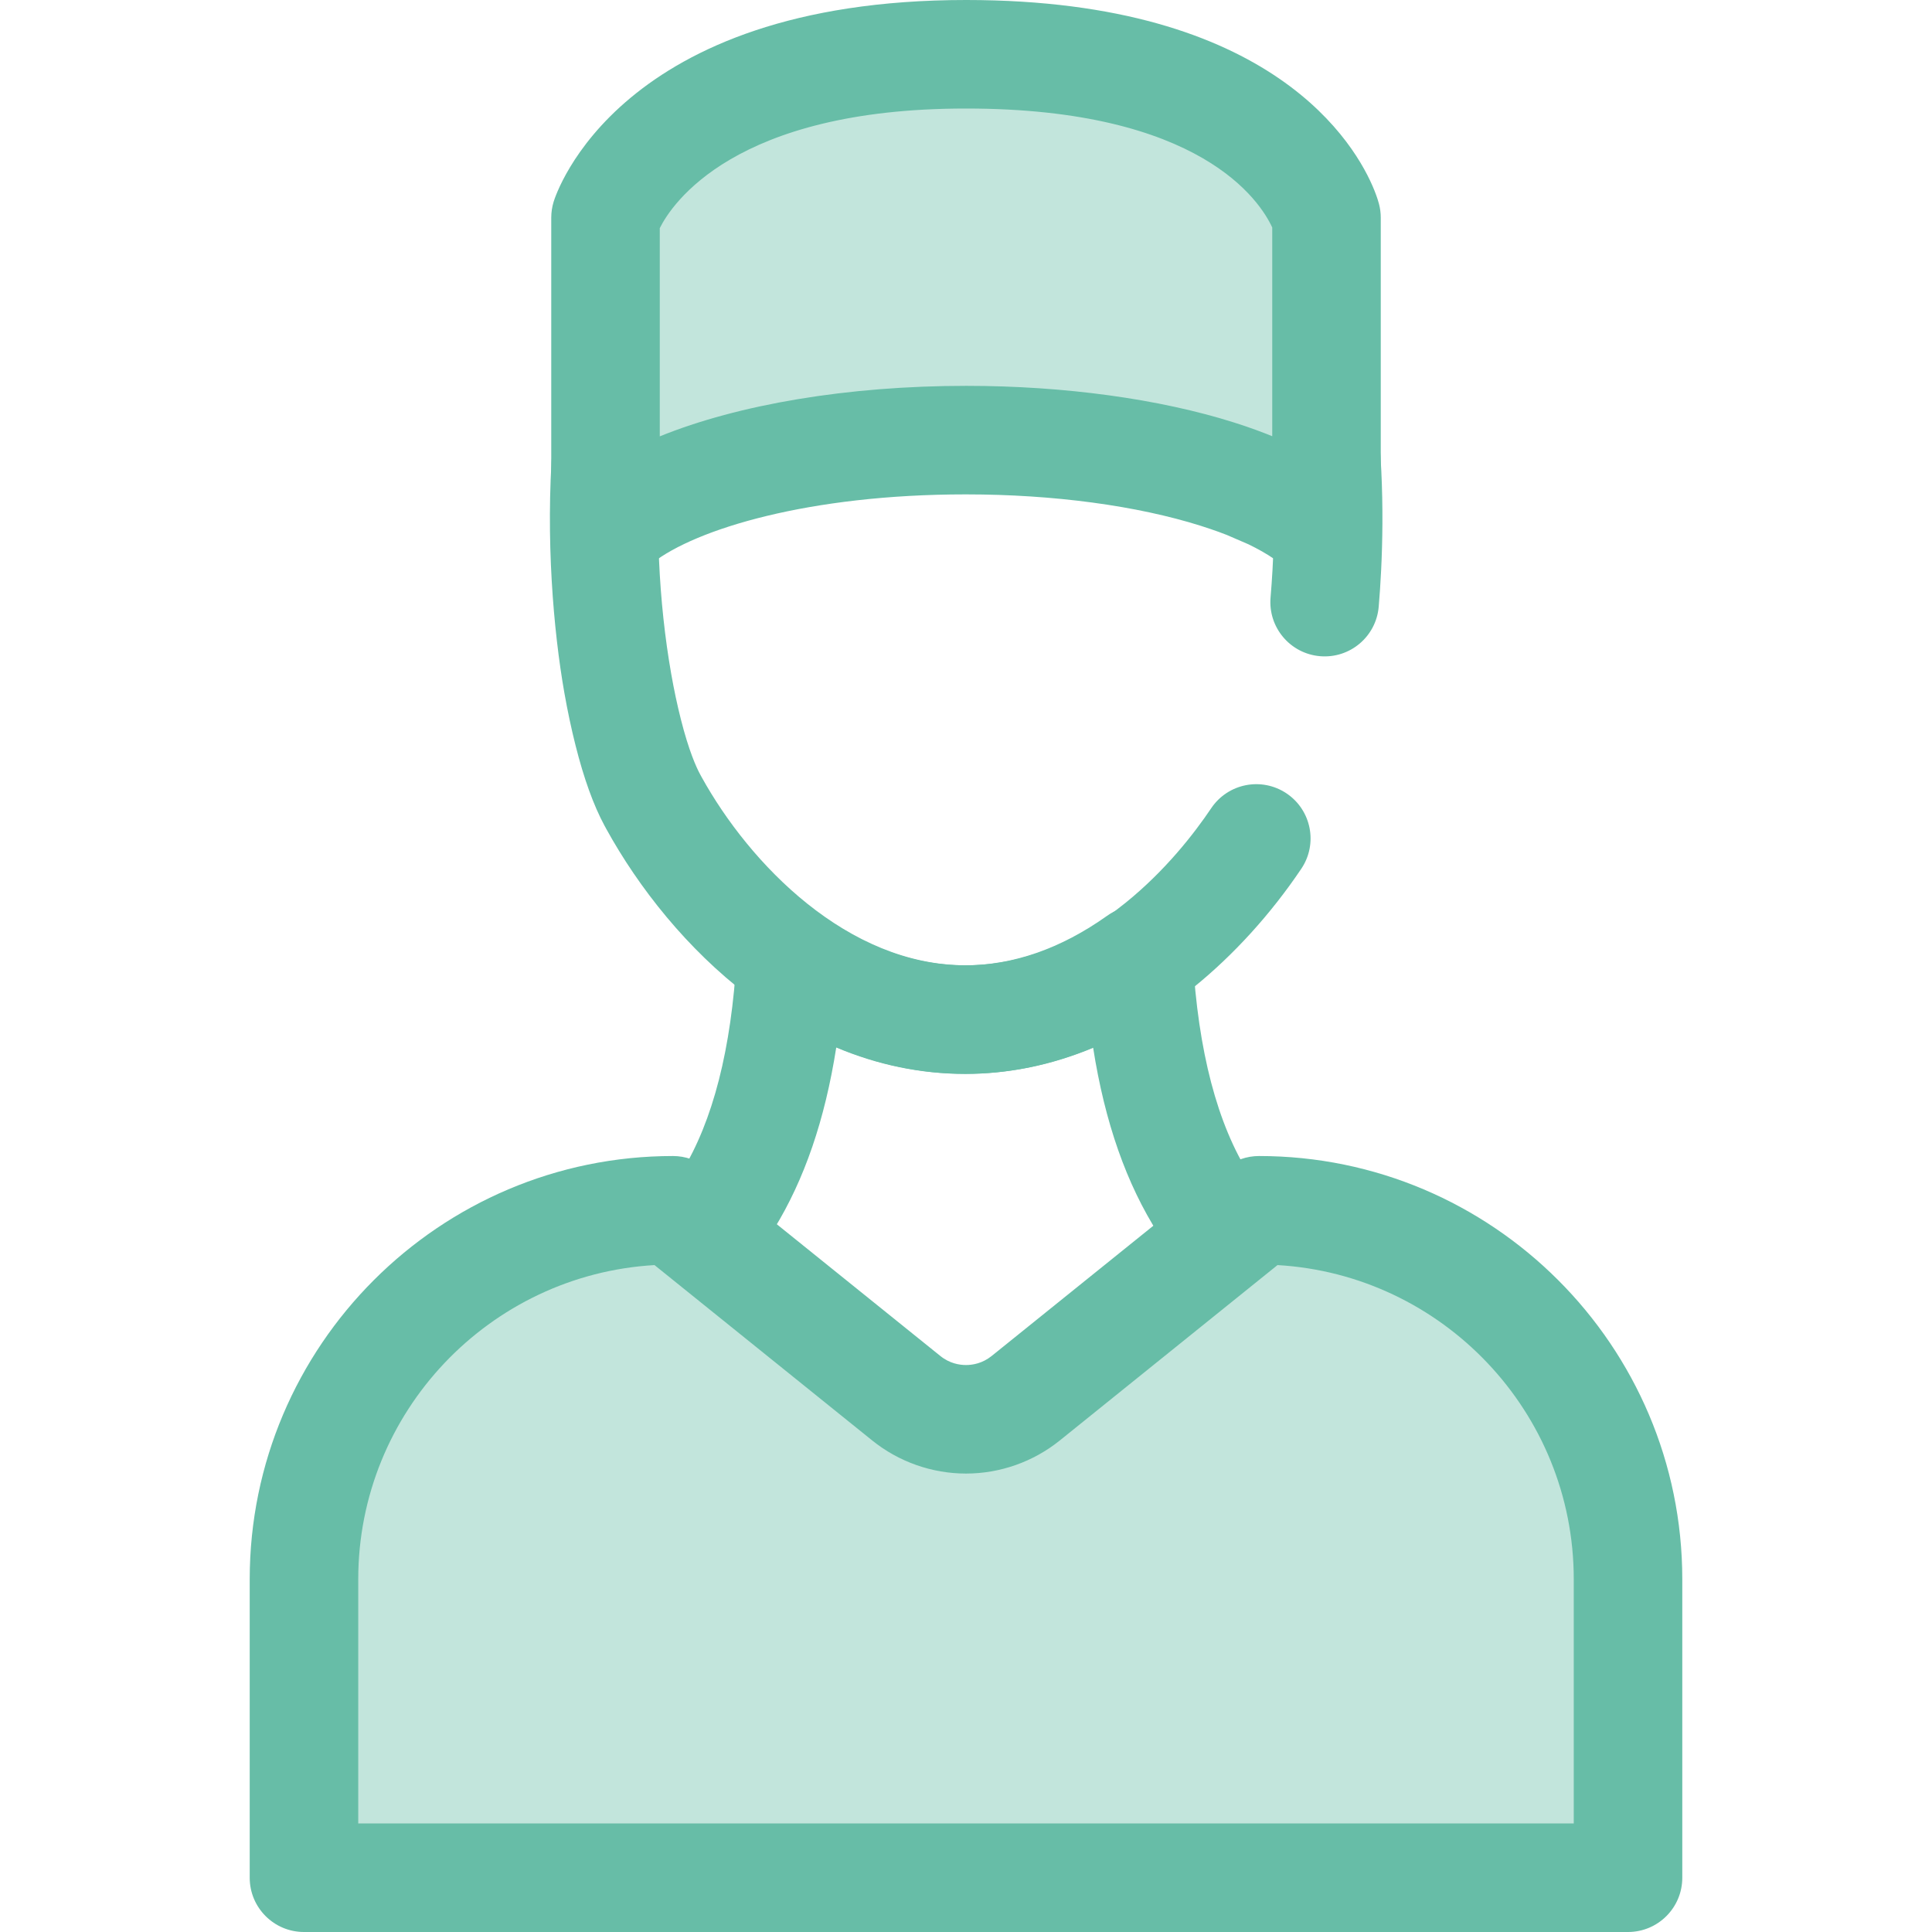
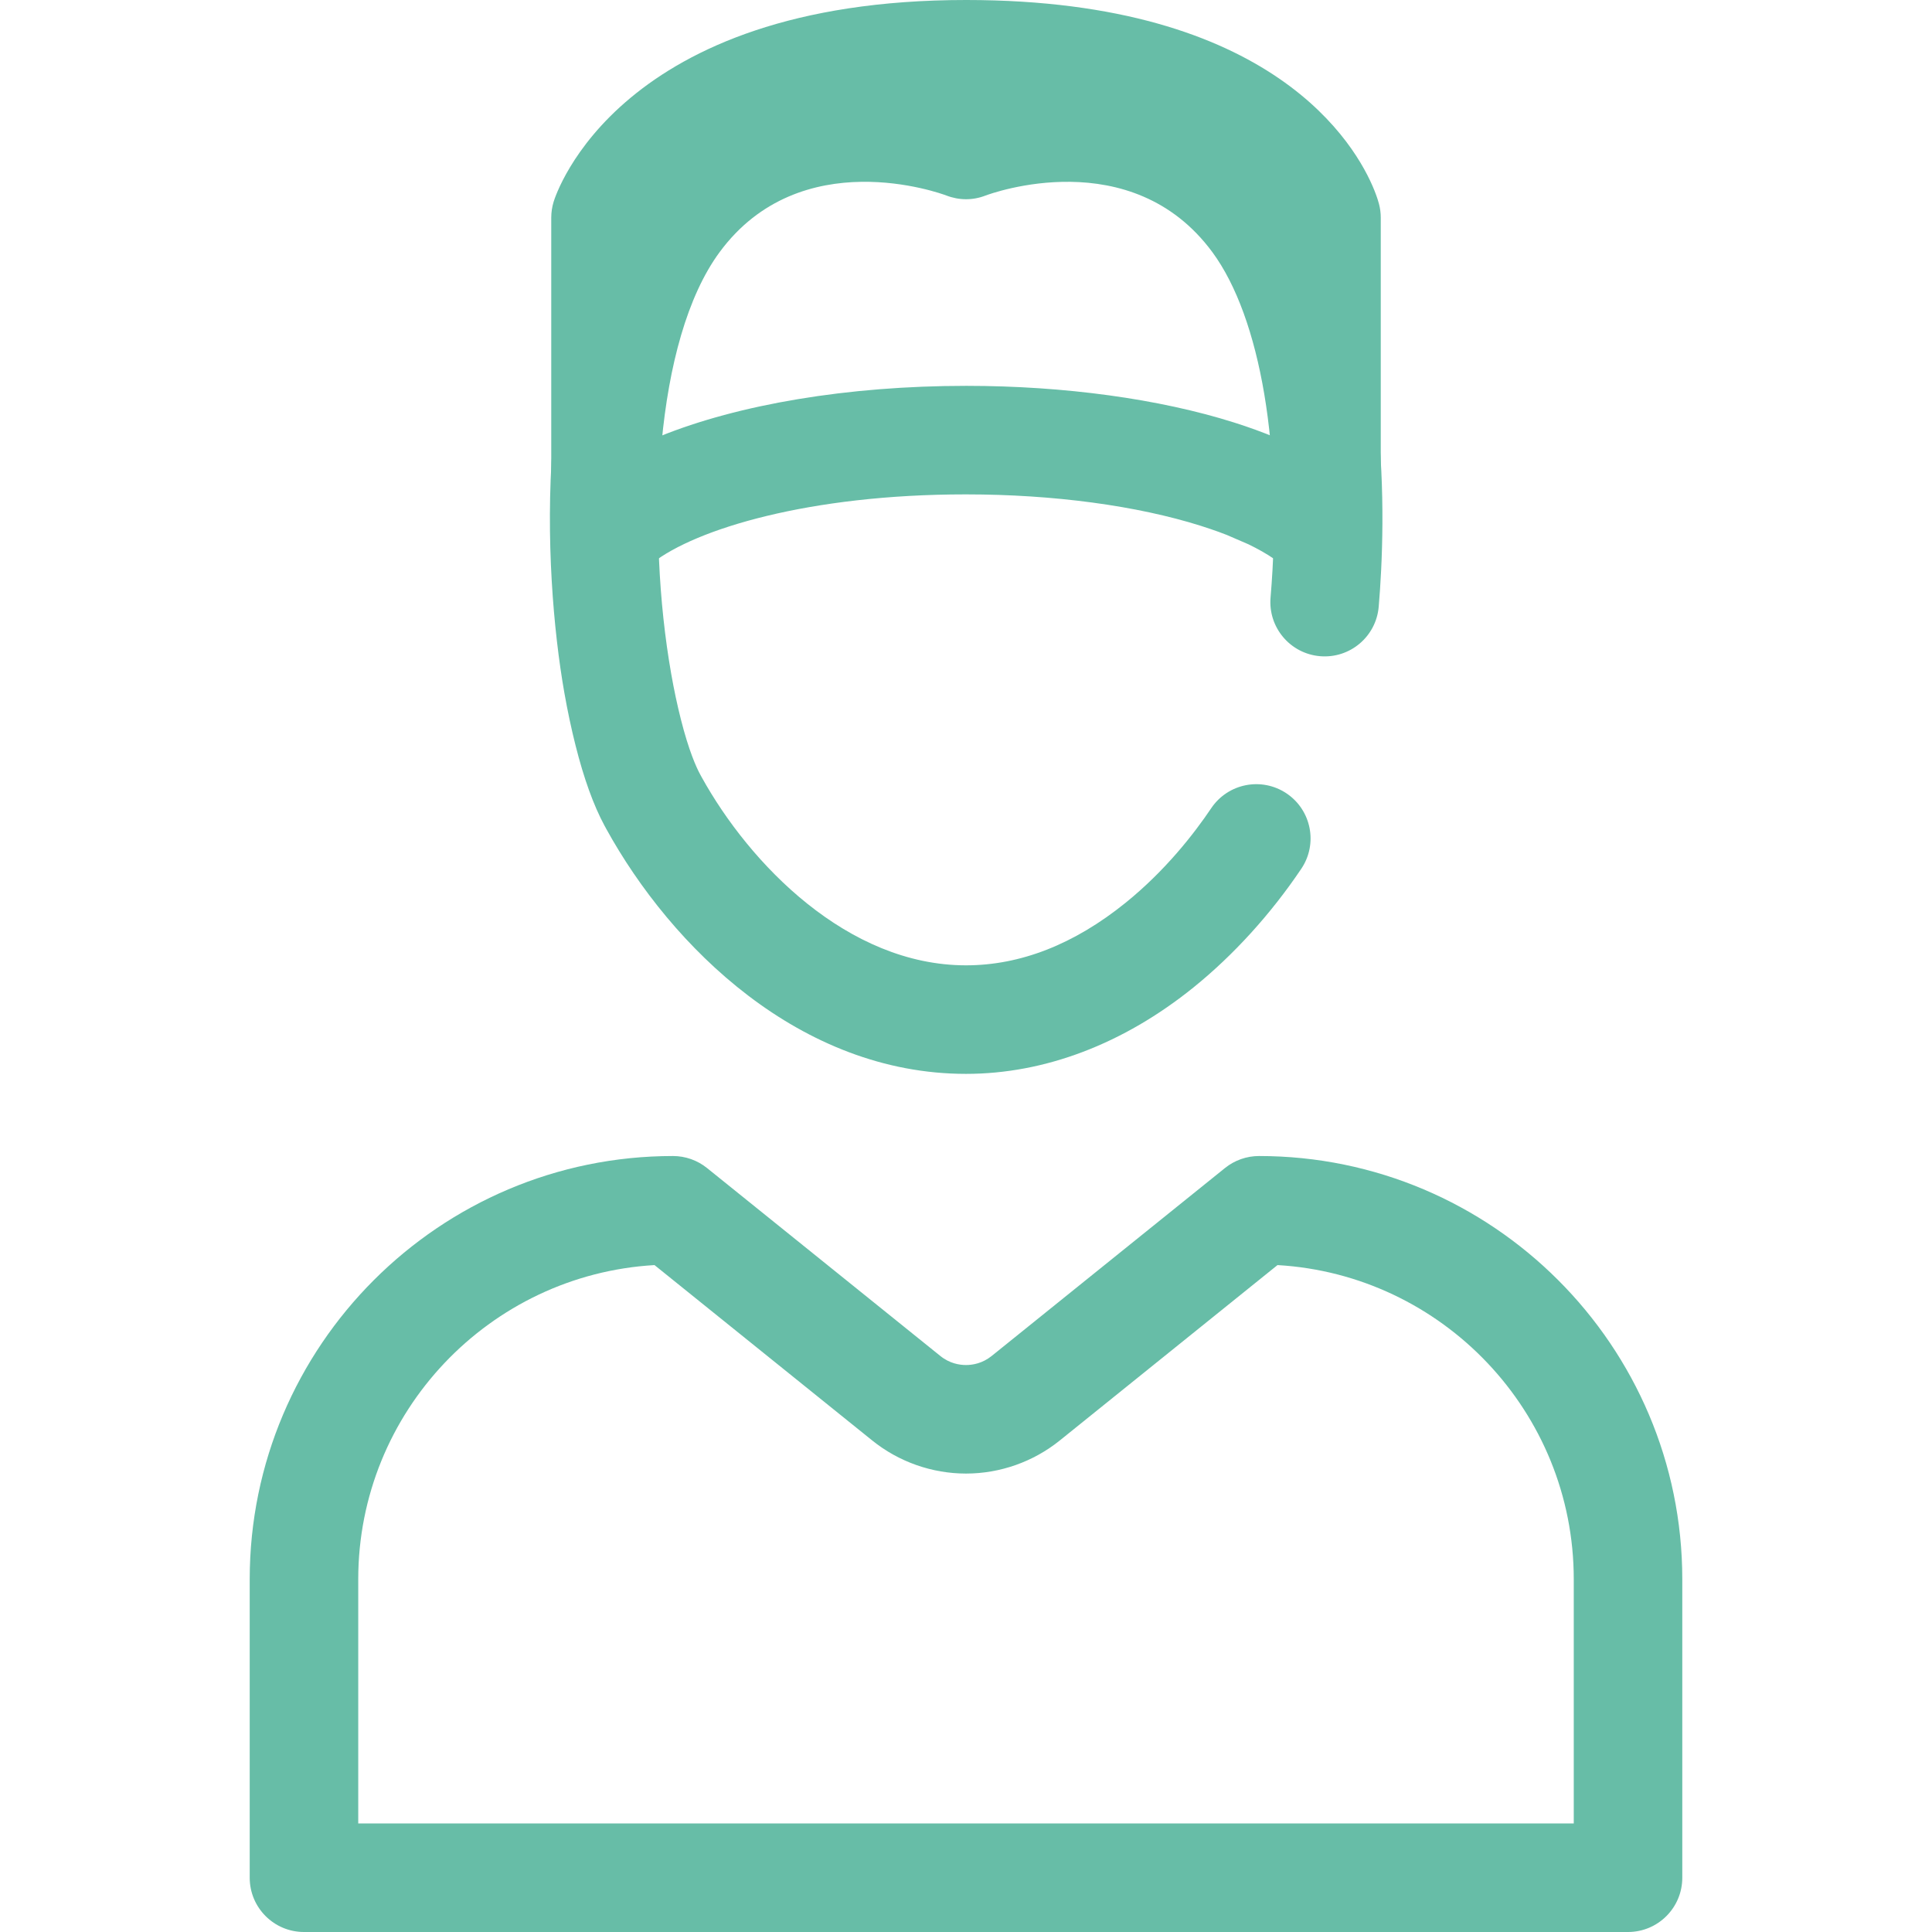
<svg xmlns="http://www.w3.org/2000/svg" width="144" height="144" viewBox="0 0 144 144" fill="none">
  <path fill-rule="evenodd" clip-rule="evenodd" d="M72 80.04C59.64 80.04 50.042 70.6 45.18 61.767C45.163 61.736 45.147 61.705 45.13 61.673L45.055 61.536C44.246 60.039 43.518 58.026 42.9 55.569C42.587 54.33 42.305 53.005 42.063 51.633C40.44 42.409 39.678 24.104 47.121 14C54.303 4.253 65.781 4.674 72 6.532C78.219 4.674 89.698 4.254 96.878 14C103.782 23.372 103.292 38.956 102.761 45.22C102.572 47.446 100.618 49.098 98.389 48.909C96.163 48.72 94.512 46.763 94.7 44.537C95.631 33.555 93.97 23.692 90.365 18.797C84.327 10.602 73.885 14.413 73.444 14.579C72.503 14.944 71.478 14.937 70.537 14.572C70.113 14.413 59.671 10.602 53.633 18.797C48.792 25.37 48.156 39.585 50.029 50.23C50.236 51.407 50.477 52.538 50.743 53.592C51.34 55.963 51.899 57.188 52.18 57.708C52.221 57.781 52.256 57.846 52.29 57.91C55.874 64.397 63.175 71.95 71.999 71.95C76.058 71.95 80.058 70.384 83.886 67.294C86.864 64.889 89.008 62.127 90.281 60.234C91.529 58.382 94.042 57.891 95.895 59.138C97.748 60.385 98.24 62.898 96.992 64.751C94.72 68.127 91.945 71.182 88.967 73.588C83.739 77.809 77.871 80.04 72 80.04Z" fill="#67BDA7" />
-   <path fill-rule="evenodd" clip-rule="evenodd" d="M98.685 15.7L98.688 15.709C98.82 16.036 98.868 16.223 98.868 16.223V38.795H97.888C97.186 38.243 96.352 37.717 95.4 37.222C95.383 37.213 95.365 37.205 95.348 37.196C95.33 37.187 95.312 37.179 95.295 37.17C95.138 37.089 94.979 37.008 94.816 36.93C94.76 36.903 94.702 36.876 94.644 36.849C94.615 36.836 94.586 36.823 94.558 36.81C94.527 36.795 94.496 36.781 94.465 36.766C94.379 36.725 94.293 36.685 94.204 36.645C94.105 36.601 94.002 36.558 93.901 36.514C93.868 36.5 93.835 36.485 93.802 36.471C93.724 36.436 93.646 36.402 93.565 36.368C93.442 36.318 93.316 36.267 93.19 36.217C93.152 36.202 93.114 36.186 93.076 36.171C93.018 36.147 92.96 36.123 92.901 36.1C92.76 36.045 92.615 35.992 92.471 35.938L92.405 35.914C92.378 35.904 92.351 35.893 92.324 35.883C92.287 35.869 92.249 35.855 92.211 35.84C92.019 35.771 91.824 35.703 91.627 35.636C91.611 35.63 91.595 35.624 91.579 35.619C91.552 35.609 91.524 35.599 91.496 35.589C91.281 35.517 91.062 35.445 90.84 35.374C90.813 35.366 90.786 35.356 90.757 35.347C85.754 33.766 79.199 32.806 72.022 32.804H71.999C60.507 32.804 50.606 35.26 46.11 38.795H45.13V16.223C45.13 16.223 48.815 4.045 71.999 4.045H72.022C92.704 4.047 97.743 13.354 98.683 15.694L98.685 15.7ZM22.657 139.956H121.343H121.343V117.711C121.343 102.522 109.03 90.208 93.841 90.208L76.45 104.217C73.852 106.309 70.148 106.309 67.551 104.217L50.16 90.208C34.97 90.208 22.657 102.522 22.657 117.711V139.956Z" fill="#C2E5DC" />
  <path fill-rule="evenodd" clip-rule="evenodd" d="M98.869 42.84H97.889C96.983 42.84 96.102 42.535 95.389 41.974C94.891 41.583 94.268 41.191 93.537 40.812L93.463 40.775C93.322 40.703 93.193 40.638 93.061 40.573L91.433 39.869C91.303 39.818 91.169 39.769 91.035 39.719L90.832 39.642C90.66 39.58 90.486 39.52 90.313 39.461L90.208 39.424C90.006 39.355 89.81 39.291 89.613 39.229L89.52 39.198C84.74 37.687 78.519 36.851 72.021 36.849C72.004 36.849 71.977 36.849 71.96 36.849C60.345 36.849 51.855 39.423 48.612 41.975C47.899 42.535 47.018 42.84 46.111 42.84H45.132C42.898 42.84 41.087 41.029 41.087 38.795V16.223C41.087 15.826 41.146 15.432 41.26 15.052C41.446 14.437 46.111 0 72 0C72.011 0 72.026 0 72.041 0C94.938 0.008 101.087 10.837 102.432 14.175C102.434 14.181 102.437 14.187 102.439 14.192C102.64 14.694 102.739 15.035 102.781 15.195C102.869 15.531 102.914 15.876 102.914 16.223V38.795C102.913 41.029 101.103 42.84 98.869 42.84ZM49.176 17.003V32.524C55.037 30.145 63.188 28.759 72 28.759C72.017 28.759 72.046 28.759 72.062 28.759C79.326 28.761 86.412 29.731 91.977 31.49L92.082 31.524C92.314 31.598 92.557 31.677 92.795 31.758L92.916 31.8C93.161 31.885 93.38 31.96 93.593 32.038L93.807 32.119C93.808 32.119 93.846 32.133 93.848 32.134C94.023 32.199 94.198 32.264 94.369 32.33C94.453 32.363 94.534 32.396 94.615 32.429L94.791 32.5C94.802 32.505 94.814 32.509 94.825 32.513V16.957C93.927 15.004 89.509 8.093 72.029 8.089C72.007 8.089 71.989 8.089 71.971 8.089C54.705 8.089 50.058 15.235 49.176 17.003Z" fill="#67BDA7" />
-   <path fill-rule="evenodd" clip-rule="evenodd" d="M89.761 93.848C88.428 93.848 87.122 93.189 86.35 91.982C83.959 88.244 82.347 83.659 81.473 78.074C78.366 79.381 75.164 80.04 71.901 80.04C68.638 80.04 65.436 79.381 62.329 78.074C61.484 83.471 59.95 87.932 57.687 91.606C56.515 93.507 54.022 94.098 52.121 92.927C50.219 91.755 49.628 89.263 50.8 87.362C53.134 83.574 54.515 78.178 54.904 71.324C54.988 69.854 55.864 68.546 57.19 67.908C58.517 67.27 60.086 67.404 61.286 68.257C64.732 70.709 68.304 71.951 71.901 71.951C75.499 71.951 79.07 70.708 82.517 68.258C83.716 67.404 85.285 67.271 86.612 67.909C87.939 68.546 88.815 69.855 88.899 71.325C89.297 78.337 90.733 83.82 93.165 87.623C94.368 89.505 93.818 92.006 91.937 93.21C91.262 93.641 90.507 93.848 89.761 93.848Z" fill="#67BDA7" />
  <path fill-rule="evenodd" clip-rule="evenodd" d="M121.343 144H22.657C20.423 144 18.612 142.189 18.612 139.955V117.71C18.612 100.315 32.764 86.163 50.16 86.163C51.083 86.163 51.978 86.479 52.697 87.058L70.088 101.067C70.779 101.625 71.51 101.741 72 101.741C72.49 101.741 73.22 101.624 73.912 101.067L91.303 87.058C92.022 86.479 92.917 86.163 93.841 86.163C111.236 86.163 125.388 100.315 125.388 117.71V139.955C125.388 142.189 123.577 144 121.343 144ZM26.701 135.911H117.299V117.711C117.299 105.238 107.515 95.007 95.217 94.292L78.987 107.367C77.014 108.956 74.533 109.831 72 109.831C69.467 109.831 66.986 108.956 65.013 107.367L48.783 94.292C36.486 95.007 26.701 105.238 26.701 117.711V135.911Z" fill="#67BDA7" />
</svg>